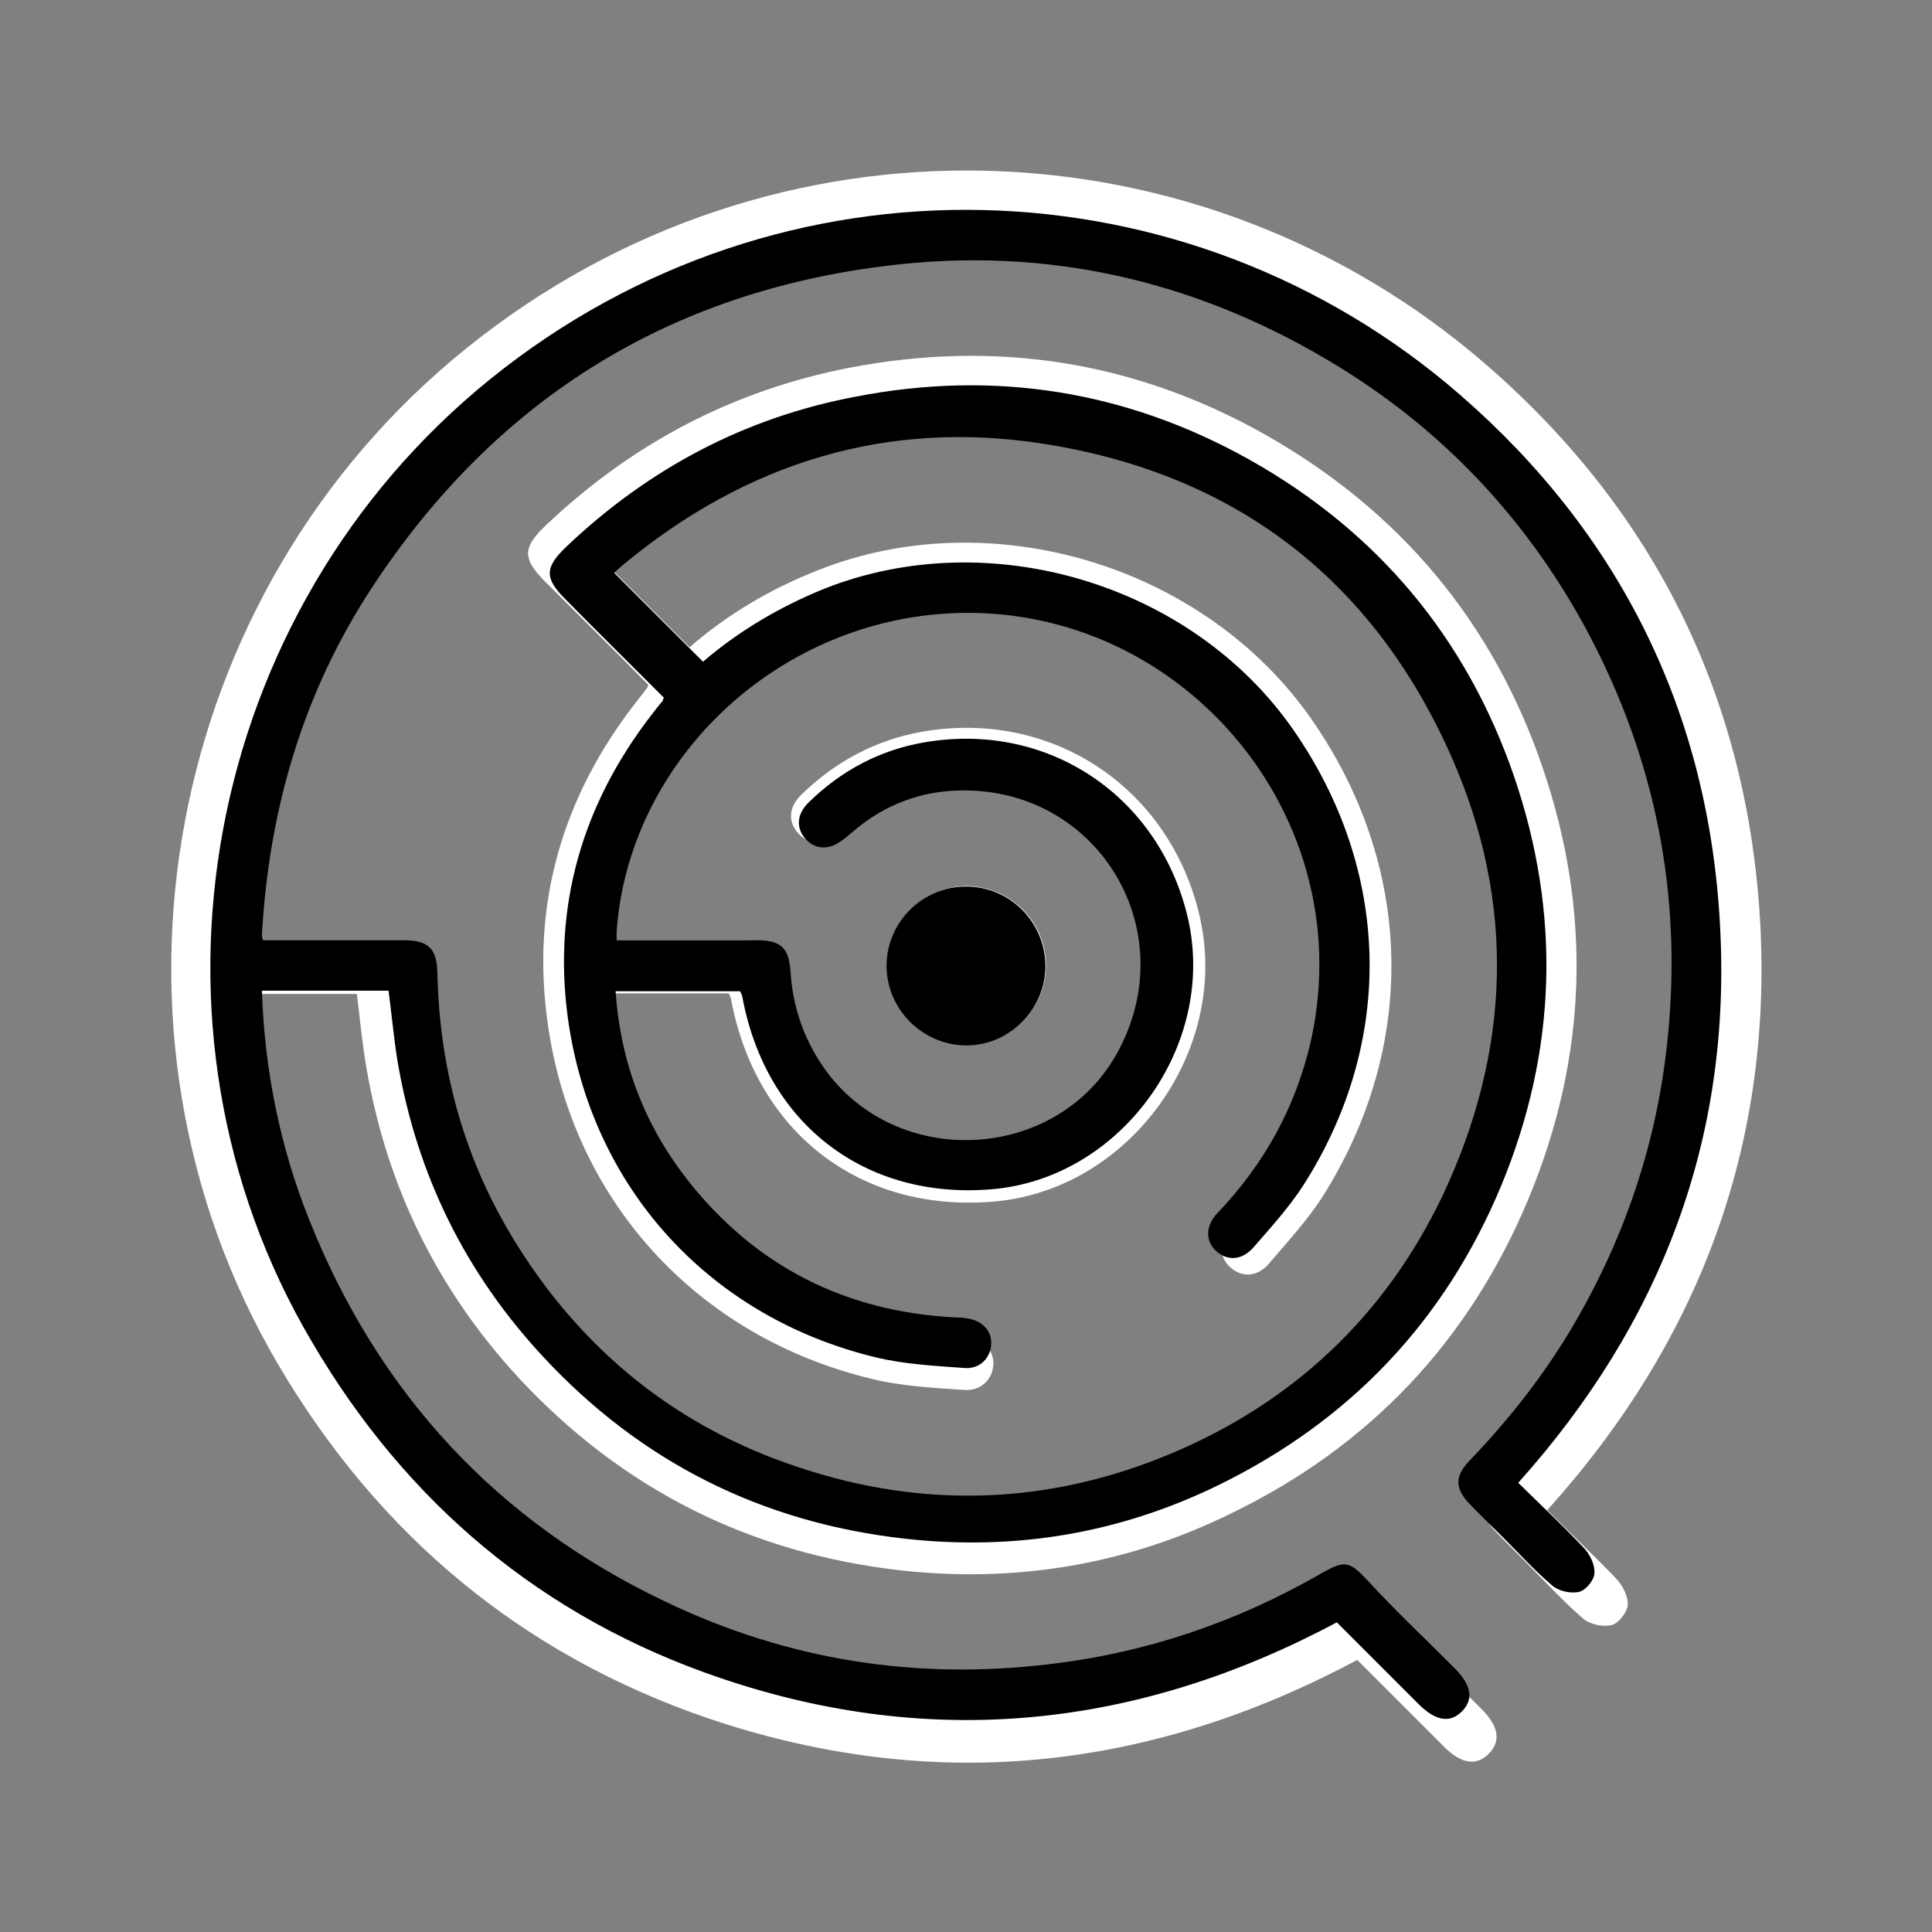
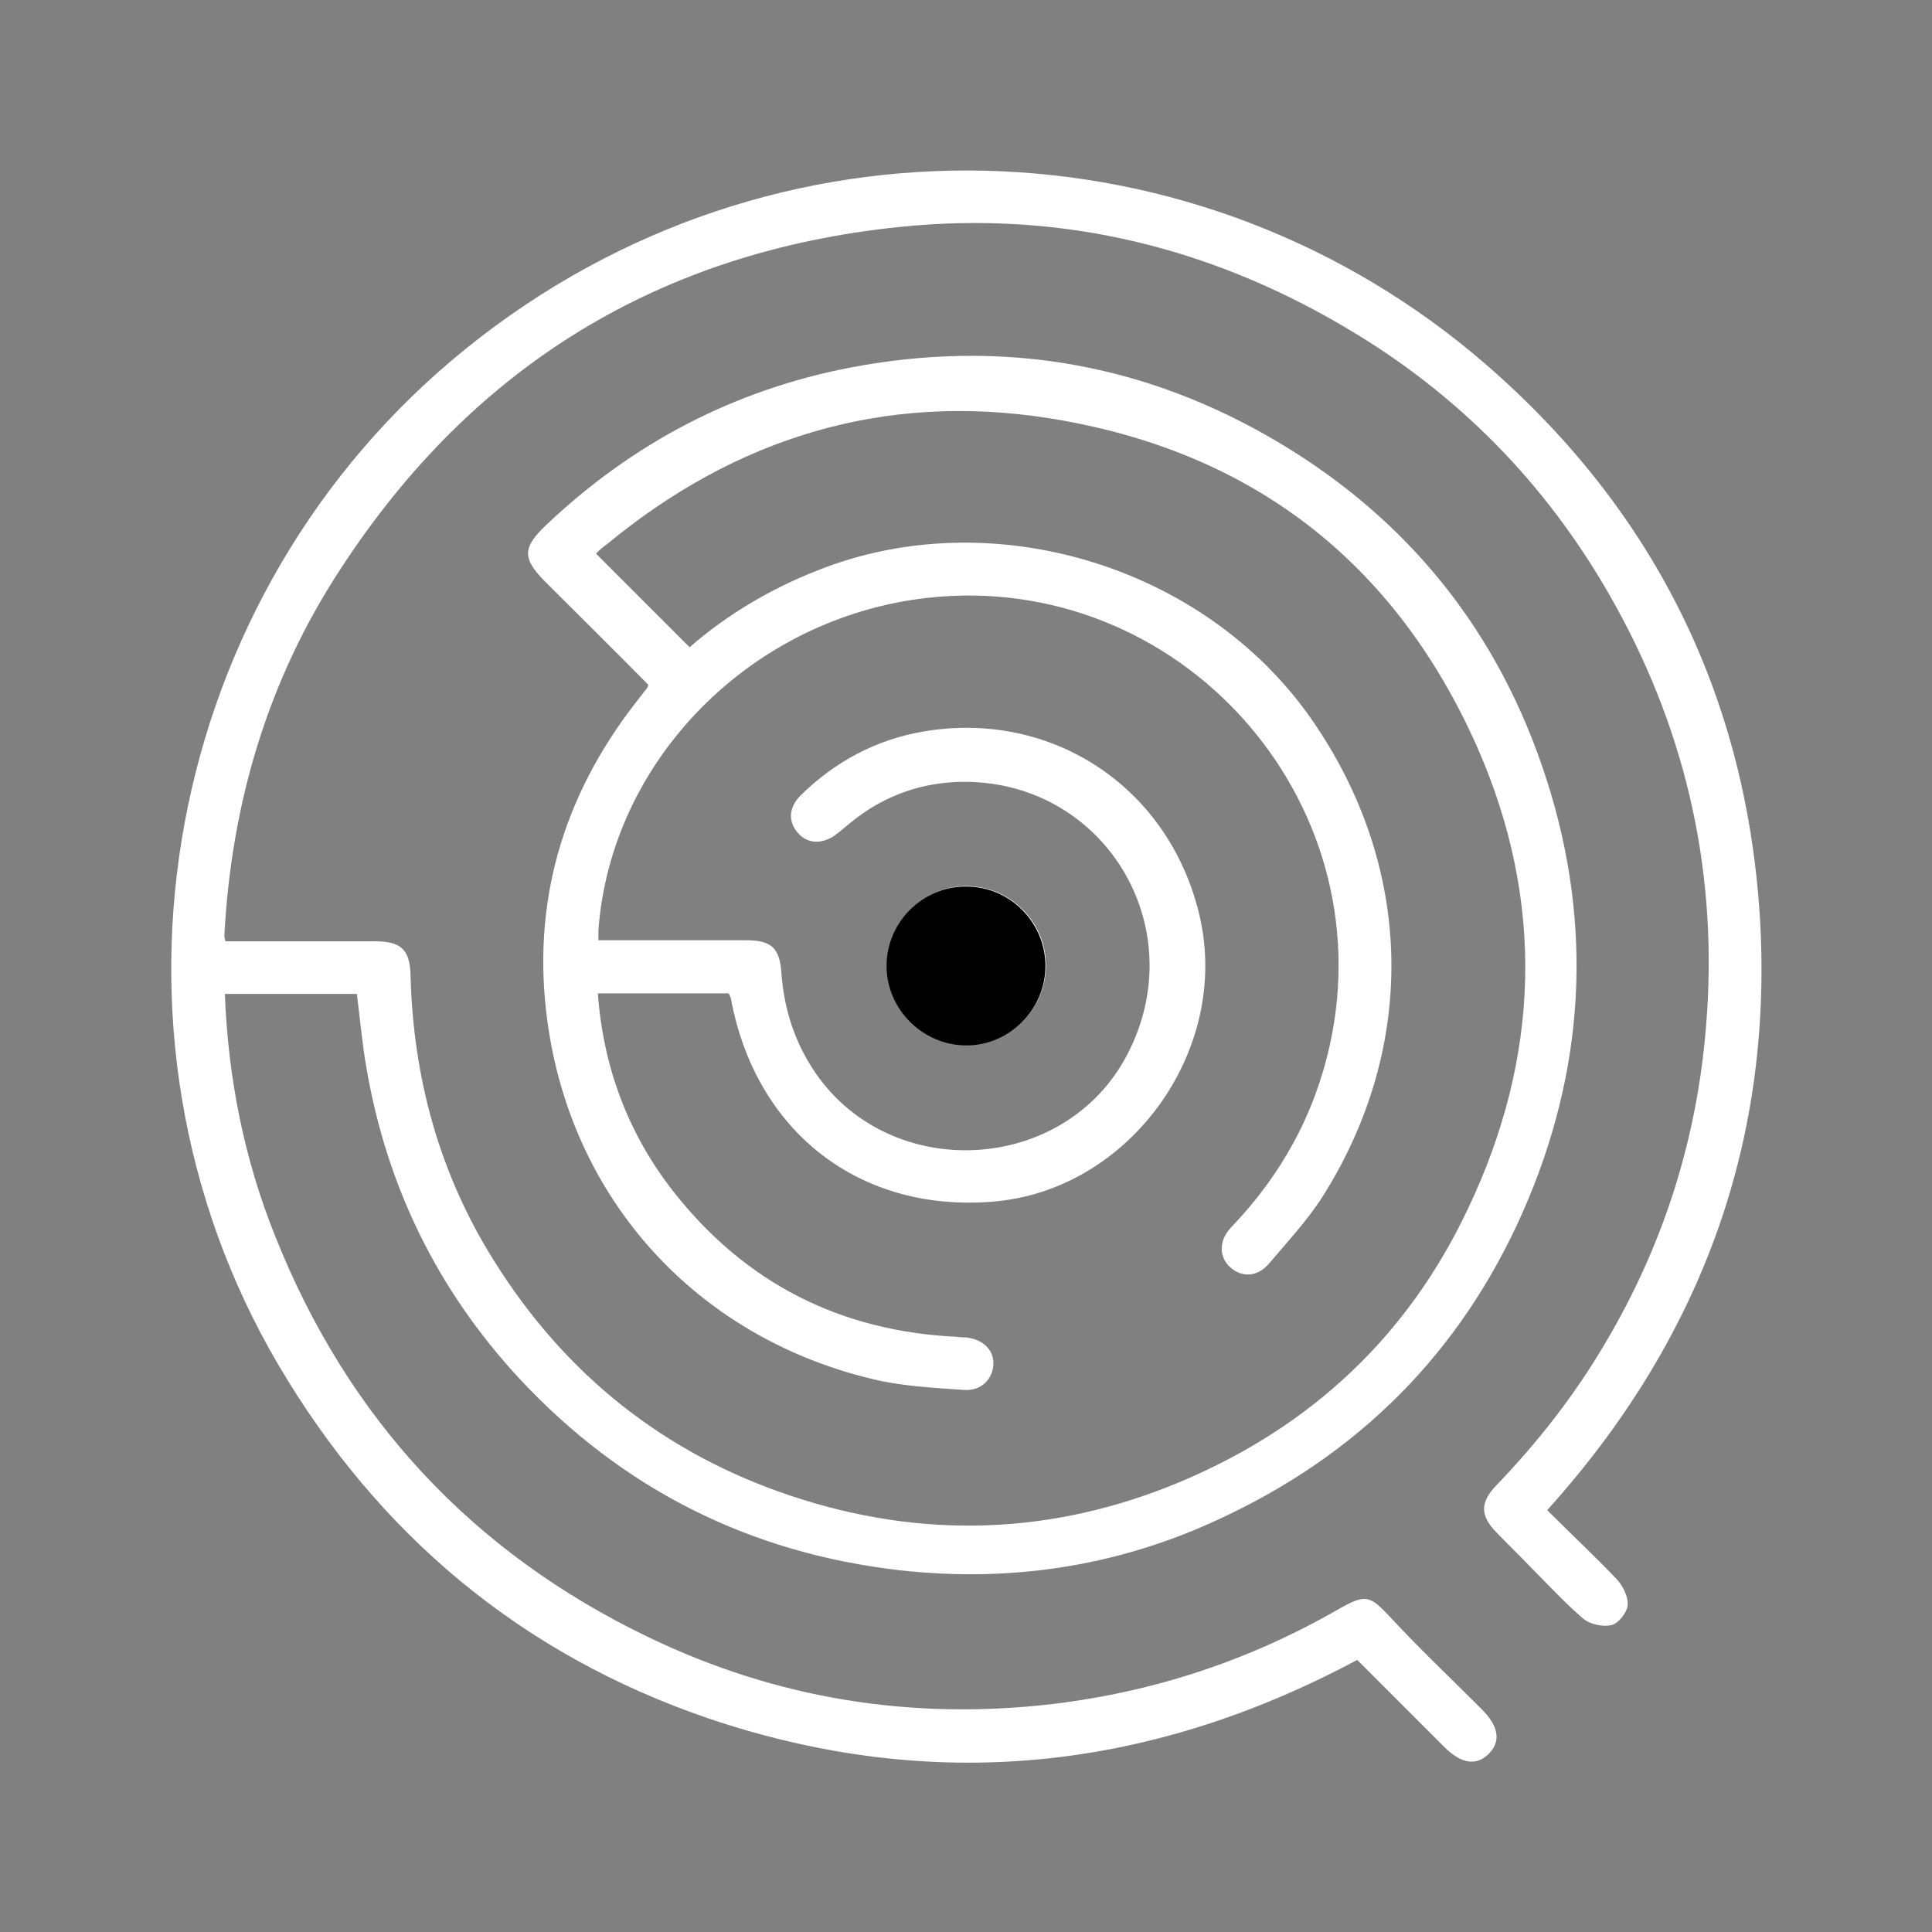
<svg xmlns="http://www.w3.org/2000/svg" version="1.1" id="Ebene_1" x="0px" y="0px" viewBox="0 0 360 360" style="enable-background:new 0 0 360 360;" xml:space="preserve">
  <rect x="0" y="0" width="360" height="360" fill="#808080" stroke="none" />
  <style type="text/css">
	.st0{fill:#FFFFFF;}
</style>
  <path class="st0" d="M288.3,281.4c28.2-31.3,41.9-67.7,39.7-109.3c-2.3-41.6-19.4-76.6-50.9-104c-53.2-46.3-132.9-49.4-190.2-3.2  c-56.7,45.7-71.6,127.1-35.1,189.3c18.7,31.8,45.4,54.1,80.2,66c41.7,14.1,82,9.9,120.9-10.9c5.4,5.4,10.8,10.8,16.2,16.2  c3.2,3.2,6,3.6,8.3,1.3c2.3-2.3,1.9-5.1-1.3-8.3c-0.4-0.4-0.7-0.7-1.1-1.1c-5.2-5.2-10.6-10.3-15.7-15.8c-4-4.3-4.7-4.7-9.8-1.8  c-16.5,9.5-34.2,15.4-53.2,17.7c-26.3,3.1-51.5-0.9-75.4-12.4c-32.9-15.8-56.1-40.8-69.6-74.7c-5.8-14.4-8.8-29.5-9.4-45.2h24.6  c0.6,4.8,1,9.4,1.8,13.9c3.8,22.1,13.3,41.4,28.5,57.8c19.2,20.6,42.9,32.5,70.9,35.7c21.5,2.4,42.1-1,61.5-10.5  c25.9-12.5,44.5-32.1,55.6-58.7c11-26.4,11.9-53.4,2.6-80.5c-9.3-27.2-26.8-47.9-51.8-62c-24.2-13.6-50-17.6-77.2-12.4  c-21.7,4.2-40.6,14.1-56.7,29.4c-4.3,4.1-4.4,6.1-0.3,10.3c6.5,6.5,13,12.9,19.4,19.4c-0.1,0.4-0.2,0.6-0.3,0.7  c-0.7,0.9-1.4,1.8-2.1,2.7c-13.6,17.5-19.4,37.4-16.4,59.3c4.5,33.2,27.7,58.7,60.3,66.6c5.6,1.4,11.6,1.7,17.4,2.1  c3.1,0.2,5.3-2,5.4-4.8c0.1-2.7-2-4.7-5.2-5c-0.5,0-1,0-1.5-0.1c-21.8-1-39.6-10-53.1-27.3c-8.3-10.7-12.9-23-13.9-36.7h24.4  c0.2,0.4,0.3,0.7,0.4,1c4.6,24.8,24,39.9,48.9,37.8c25.3-2.1,44.1-28,38.5-52.9c-5.4-24-27.3-38.8-51.5-34.7  c-8.8,1.5-16.5,5.6-22.9,11.9c-2.2,2.2-2.4,4.8-0.6,6.9c1.7,2.1,4.4,2.3,6.9,0.6c1.1-0.8,2.1-1.7,3.1-2.5c5.8-4.7,12.4-7.2,19.8-7.5  c27-0.9,44.2,26.9,31.6,50.9c-11.6,22.1-43.8,23.9-58,3.4c-3.9-5.7-5.9-11.9-6.4-18.7c-0.3-4.7-1.9-6.1-6.6-6.1c-2.6,0-5.1,0-7.7,0  c-6.6,0-13.1,0-19.8,0c0-0.8,0-1.3,0-1.8c2.3-31.8,28.5-58.3,61.3-62c46.7-5.2,85.1,37.4,75,83.3c-2.9,13.1-9.1,24.3-18.4,34  c-2.3,2.4-2.3,5.5-0.2,7.4c2.2,2,5.1,1.9,7.3-0.7c3.4-4,7-7.9,9.8-12.2c18-28.3,17.2-61.8-2-89.3c-20-28.6-59.7-40.5-92-27.6  c-8.9,3.5-16.9,8.3-23.8,14.3c-5.9-5.9-11.6-11.6-17.4-17.4c-0.1,0.1,0-0.1,0.1-0.2c0.6-0.6,1.2-1.1,1.9-1.6  c24-19.8,51.5-28.3,82.2-23.5c37.6,5.9,64.6,26.6,80,61.4c12.6,28.7,11.7,57.7-1.8,86c-11.2,23.7-29.2,40.5-53.3,50.7  c-23.9,10.1-48.4,10.9-72.9,2.7c-23.6-7.9-42-22.6-55.2-43.7c-10.2-16.2-15.1-34.1-15.6-53.2c-0.1-4.9-1.8-6.4-6.6-6.4  c-8.1,0-16.3,0-24.4,0H42c-0.1-0.6-0.2-0.8-0.2-1c1.3-24.7,8.1-47.8,21.8-68.6C88.2,68.1,123,46.9,167.5,42.3  c30.7-3.2,59.3,4,85.5,20.1c20.4,12.5,36.4,29.4,48,50.4c13.5,24.4,19.2,50.6,16.9,78.4c-1.7,21.2-8,40.9-18.8,59.1  c-5.7,9.7-12.6,18.5-20.4,26.6c-2.9,3.1-2.9,5.5,0.1,8.6c2.1,2.2,4.4,4.4,6.5,6.6c3.2,3.2,6.3,6.6,9.7,9.5c1.3,1.1,3.7,1.6,5.3,1.2  c1.3-0.3,2.9-2.4,3-3.7c0.1-1.7-1-3.8-2.2-5C297,289.8,292.7,285.8,288.3,281.4L288.3,281.4z M194.9,179.9c0-8.1-6.6-14.7-14.7-14.8  c-8.1,0-14.8,6.5-14.9,14.6c-0.1,8.2,6.7,15,14.9,15C188.2,194.7,194.9,188,194.9,179.9L194.9,179.9z" />
-   <path d="M282.9,276.3c4.3,4.2,8.3,8,12.1,12c1.2,1.2,2.2,3.2,2.1,4.8c0,1.3-1.6,3.2-2.8,3.5c-1.5,0.4-3.8-0.1-5-1.1  c-3.3-2.8-6.2-6-9.2-9c-2.1-2.1-4.2-4.1-6.2-6.2c-2.8-2.9-2.9-5.2-0.1-8.1c7.4-7.7,14-16.1,19.4-25.3c10.2-17.4,16.2-36.1,17.8-56.2  c2.2-26.5-3.3-51.3-16-74.5c-11-19.9-26.2-36-45.6-47.9c-24.9-15.3-52.1-22.1-81.3-19.1c-42.2,4.4-75.2,24.5-98.6,60  c-13,19.7-19.4,41.6-20.7,65.1c0,0.2,0.1,0.4,0.2,0.9H52c7.7,0,15.5,0,23.2,0c4.6,0,6.2,1.5,6.3,6.1c0.4,18.2,5.1,35.1,14.8,50.6  c12.5,20,30,34.1,52.5,41.5c23.3,7.8,46.6,7,69.3-2.5c22.9-9.6,40-25.7,50.7-48.1c12.7-26.9,13.7-54.5,1.7-81.7  c-14.6-33.1-40.3-52.8-76-58.4c-29.2-4.6-55.3,3.5-78.1,22.3c-0.6,0.5-1.2,1-1.8,1.6c-0.1,0.1-0.2,0.3-0.1,0.2  c5.5,5.5,10.9,10.9,16.5,16.5c6.5-5.6,14.2-10.2,22.6-13.6c30.8-12.2,68.5-0.9,87.4,26.3c18.2,26.2,19,58,1.9,84.8  c-2.7,4.2-6.1,7.9-9.3,11.6c-2.2,2.5-4.9,2.6-7,0.7c-2-1.8-2-4.7,0.2-7c8.8-9.2,14.7-19.9,17.5-32.3c9.6-43.6-26.9-84.1-71.2-79.2  c-31.1,3.5-56,28.7-58.2,58.9c0,0.5,0,0.9,0,1.7c6.3,0,12.6,0,18.8,0c2.4,0,4.9,0,7.3,0c4.5,0,6,1.4,6.3,5.8  c0.4,6.5,2.4,12.4,6.1,17.8c13.5,19.5,44.1,17.8,55.1-3.2c12-22.8-4.3-49.1-30-48.3c-7,0.2-13.4,2.6-18.9,7.1c-1,0.8-1.9,1.7-3,2.4  c-2.4,1.7-4.9,1.4-6.6-0.6c-1.7-2-1.5-4.5,0.6-6.6c6.1-6,13.4-9.9,21.8-11.3c23.1-3.9,43.8,10.2,49,33c5.3,23.7-12.6,48.3-36.6,50.3  c-23.7,2-42.2-12.3-46.5-36c-0.1-0.3-0.2-0.5-0.4-0.9h-23.2c0.9,13.1,5.3,24.7,13.2,34.9c12.8,16.4,29.7,24.9,50.4,25.9  c0.5,0,1,0,1.5,0.1c3,0.3,5,2.2,4.9,4.8c-0.1,2.6-2.1,4.8-5.1,4.5c-5.5-0.4-11.2-0.7-16.5-2c-31-7.5-53-31.7-57.3-63.3  c-2.8-20.8,2.7-39.7,15.6-56.4c0.7-0.9,1.3-1.7,2-2.5c0.1-0.1,0.1-0.3,0.3-0.7c-6.1-6.1-12.3-12.2-18.4-18.4  c-3.9-3.9-3.8-5.9,0.3-9.8c15.3-14.5,33.2-24,53.9-27.9c25.8-5,50.4-1.1,73.4,11.8c23.8,13.4,40.3,33.1,49.2,58.9  c8.8,25.7,8,51.3-2.4,76.4c-10.5,25.2-28.2,43.8-52.8,55.8c-18.5,9-38,12.2-58.4,9.9c-26.6-3-49.1-14.3-67.3-33.9  c-14.5-15.6-23.5-33.9-27.1-54.9c-0.7-4.3-1.1-8.7-1.7-13.3H48.8c0.5,14.9,3.4,29.2,8.9,42.9c12.9,32.2,34.9,56,66.2,70.9  c22.7,10.9,46.6,14.7,71.6,11.7c18-2.1,34.8-7.8,50.5-16.8c4.8-2.8,5.5-2.4,9.3,1.7c4.8,5.2,9.9,10,14.9,15c0.3,0.3,0.7,0.7,1,1  c3,3.1,3.4,5.7,1.2,7.9c-2.2,2.2-4.8,1.8-7.9-1.2c-5.1-5.1-10.2-10.2-15.4-15.4c-36.9,19.7-75.3,23.8-114.8,10.4  c-33.1-11.2-58.5-32.5-76.2-62.7C23.4,191.3,37.6,114.1,91.4,70.6c54.4-43.9,130.1-41,180.7,3c29.9,26,46.3,59.3,48.4,98.8  C322.7,212,309.6,246.5,282.9,276.3L282.9,276.3z" />
-   <path d="M194.8,180c0,8.1-6.7,14.8-14.7,14.8c-8.2,0-15-6.8-14.9-15c0.1-8.1,6.8-14.7,14.9-14.6C188.2,165.2,194.8,171.9,194.8,180  L194.8,180z" />
+   <path d="M194.8,180c0,8.1-6.7,14.8-14.7,14.8c-8.2,0-15-6.8-14.9-15c0.1-8.1,6.8-14.7,14.9-14.6C188.2,165.2,194.8,171.9,194.8,180  L194.8,180" />
</svg>